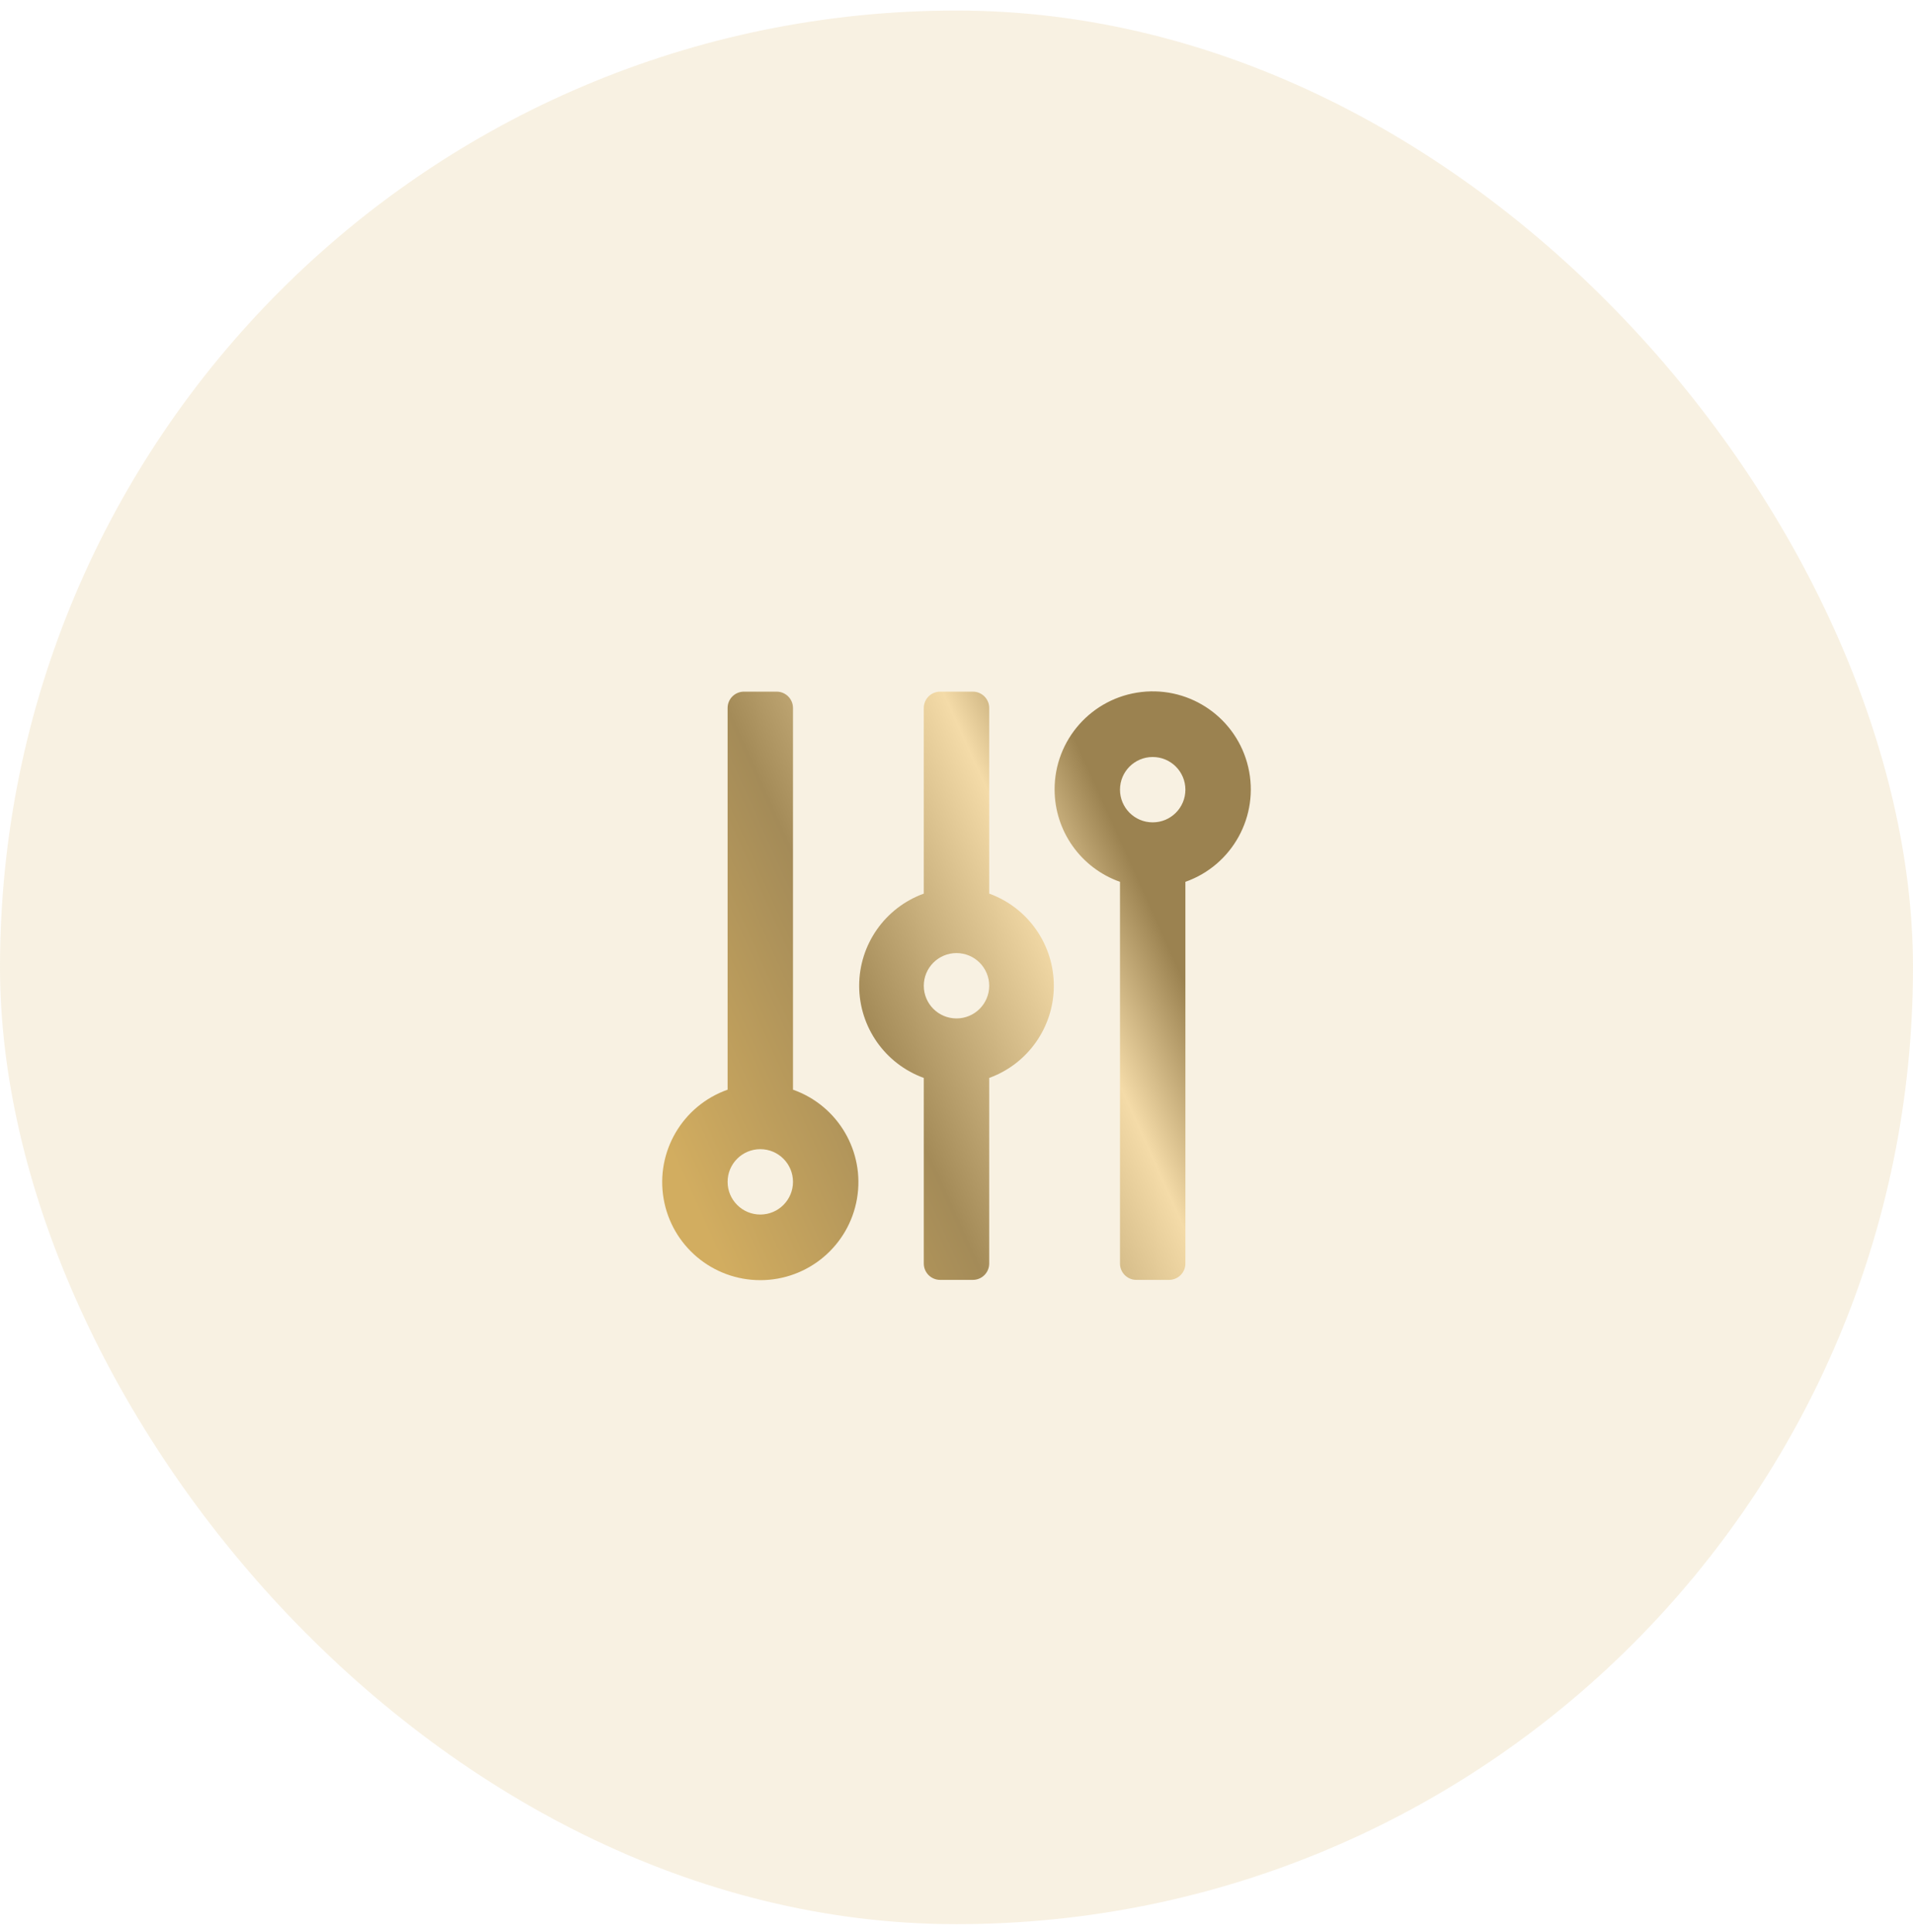
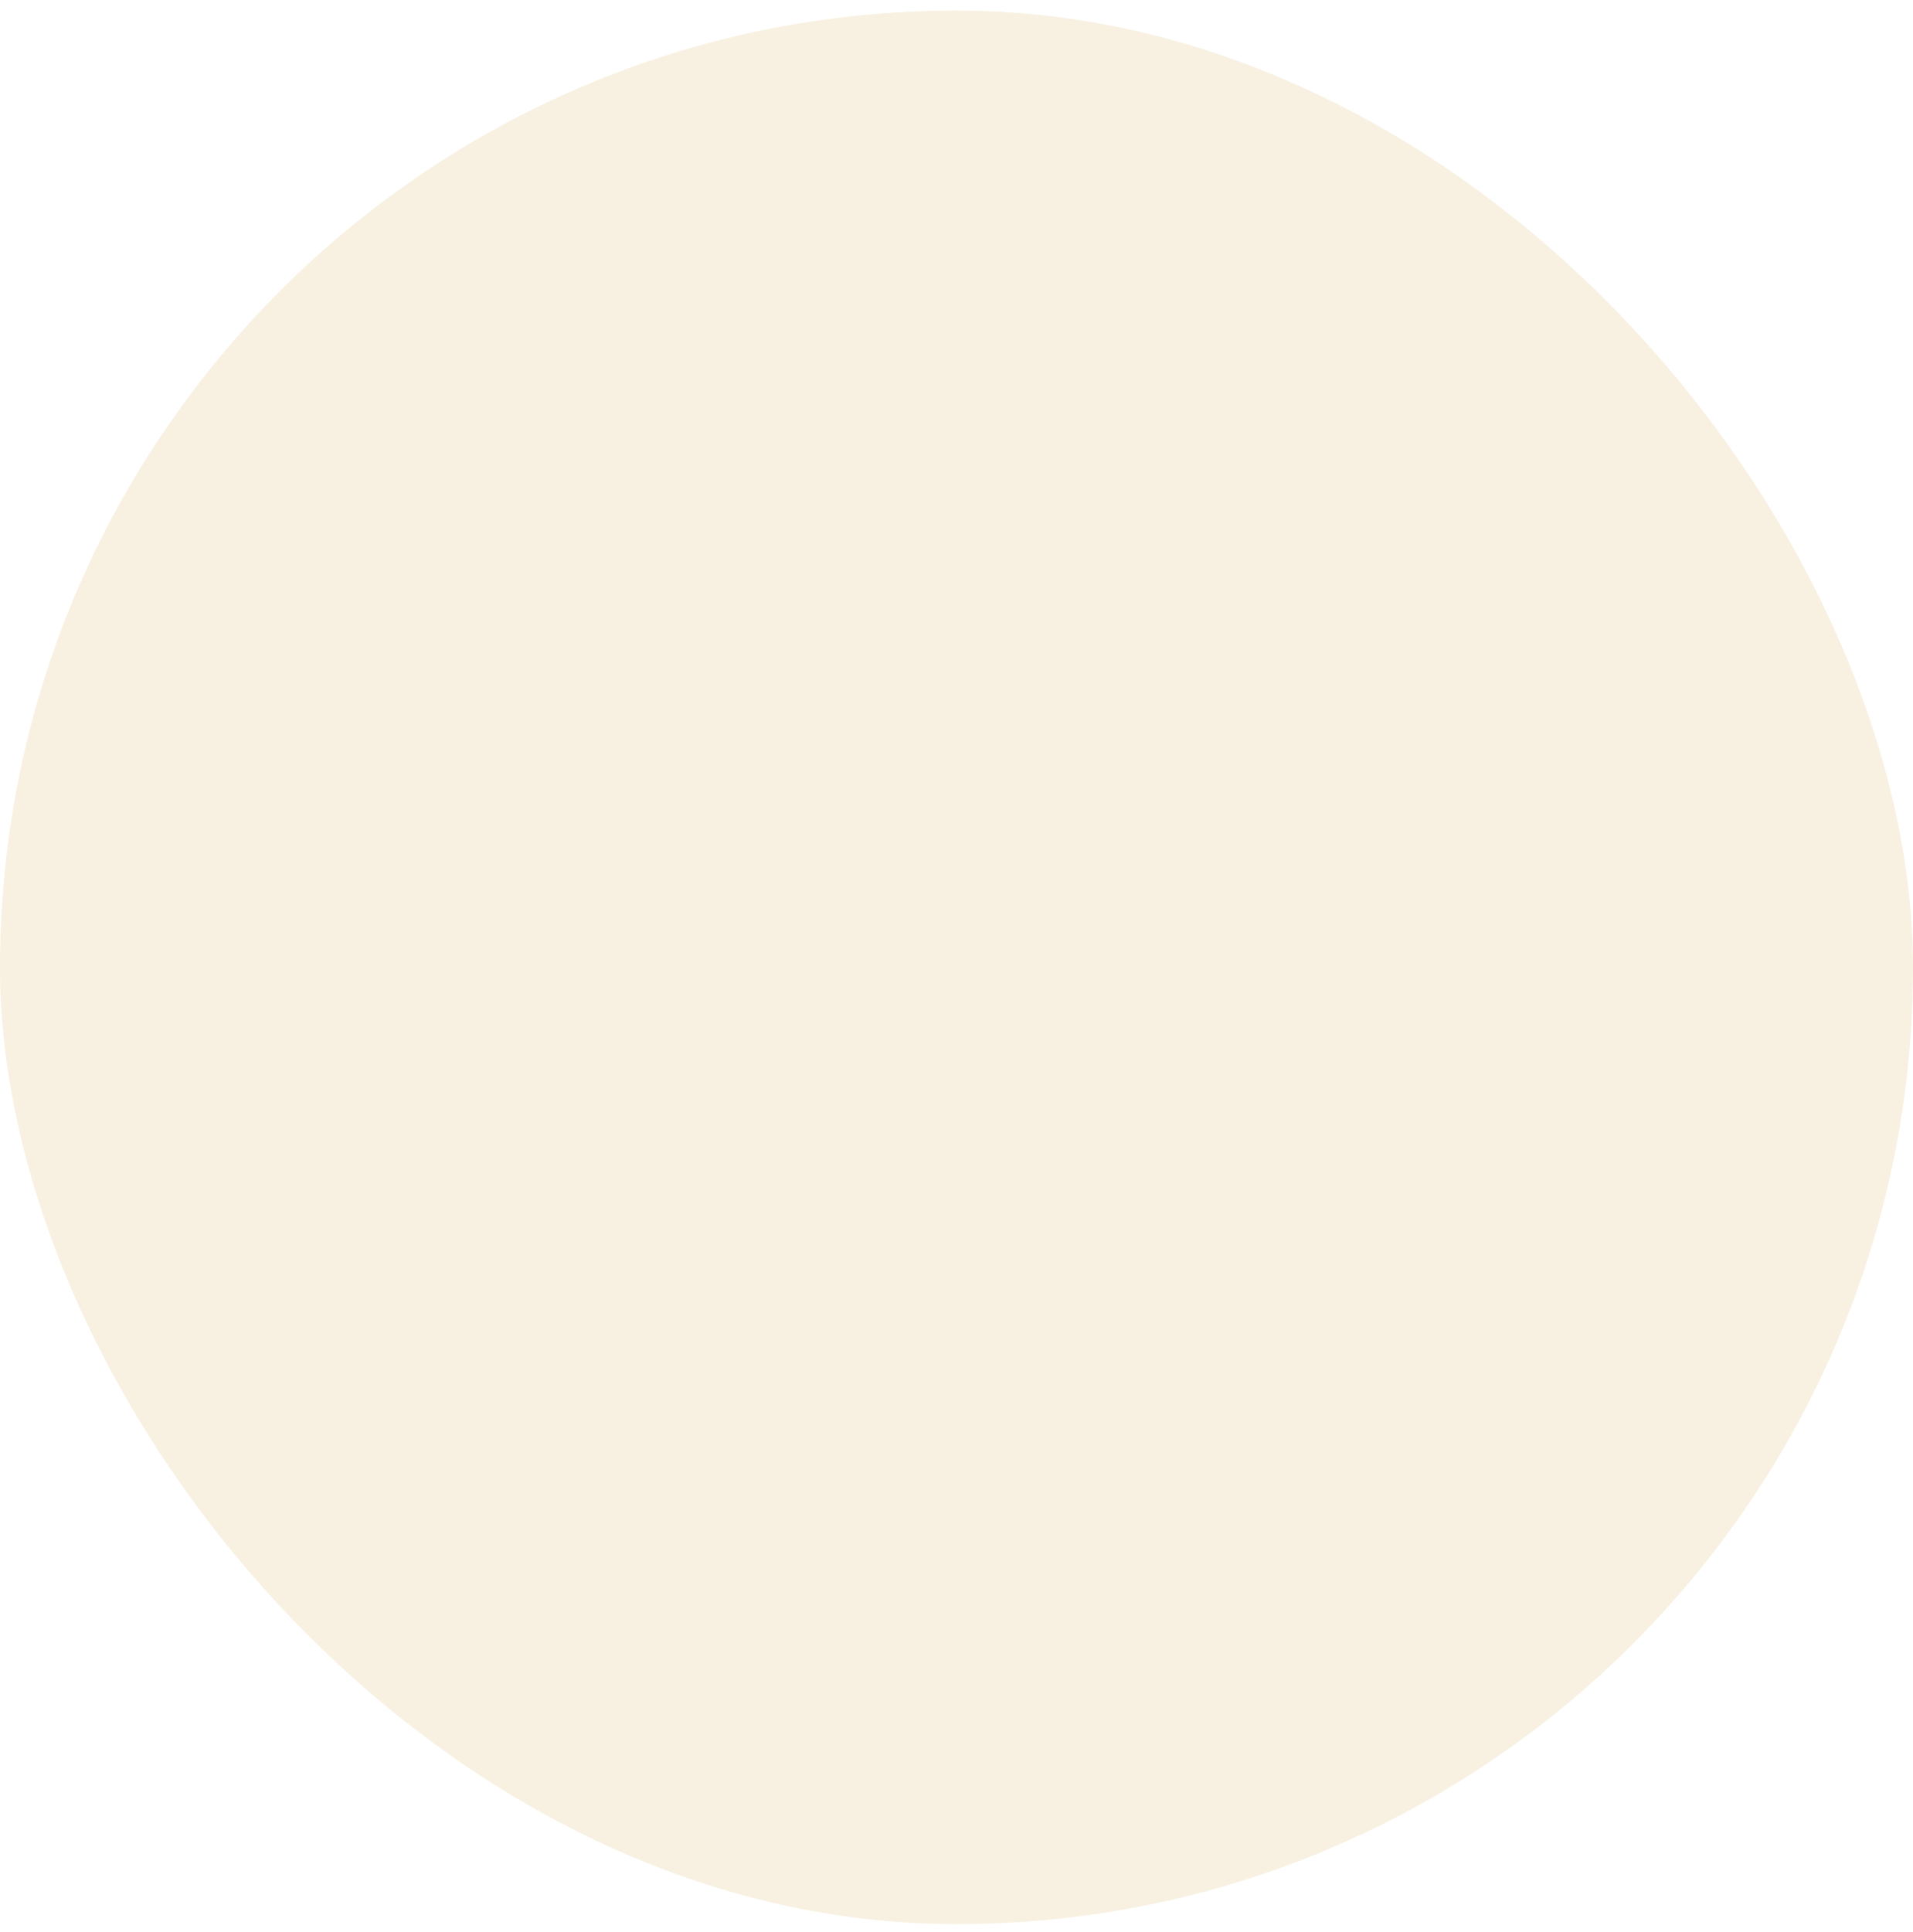
<svg xmlns="http://www.w3.org/2000/svg" width="104" height="105" viewBox="0 0 104 105" fill="none">
  <rect y="0.573" width="104" height="104" rx="52" fill="#DFBA70" fill-opacity="0.2" />
-   <path d="M39.556 38.477V59.221C37.107 60.086 35.638 62.588 36.077 65.146C36.517 67.704 38.736 69.573 41.334 69.573C43.931 69.573 46.151 67.704 46.59 65.146C47.029 62.588 45.56 60.086 43.111 59.221V38.477C43.111 37.986 42.713 37.589 42.222 37.589H40.445C39.954 37.589 39.556 37.986 39.556 38.477ZM43.111 64.23C43.111 65.211 42.315 66.006 41.334 66.006C40.352 66.006 39.556 65.211 39.556 64.23C39.556 63.249 40.352 62.454 41.334 62.454C42.315 62.454 43.111 63.249 43.111 64.23ZM50.222 38.477V48.565C48.113 49.33 46.709 51.332 46.709 53.573C46.709 55.815 48.113 57.817 50.222 58.582V68.67C50.222 69.161 50.62 69.558 51.111 69.558H52.889C53.38 69.558 53.778 69.161 53.778 68.67V58.582C55.887 57.817 57.291 55.815 57.291 53.573C57.291 51.332 55.887 49.33 53.778 48.565V38.477C53.778 37.986 53.38 37.589 52.889 37.589H51.111C50.62 37.589 50.222 37.986 50.222 38.477ZM53.778 53.573C53.778 54.554 52.982 55.349 52 55.349C51.018 55.349 50.222 54.554 50.222 53.573C50.222 52.593 51.018 51.797 52 51.797C52.982 51.797 53.778 52.593 53.778 53.573ZM57.333 42.917C57.339 45.169 58.763 47.175 60.888 47.925V68.67C60.888 69.161 61.286 69.558 61.777 69.558H63.555C64.046 69.558 64.444 69.161 64.444 68.67V47.925C67.003 47.022 68.474 44.342 67.862 41.7C67.25 39.058 64.749 37.297 62.053 37.609C59.357 37.92 57.325 40.205 57.333 42.917ZM64.444 42.917C64.444 43.898 63.648 44.693 62.666 44.693C61.684 44.693 60.888 43.898 60.888 42.917C60.888 41.936 61.684 41.141 62.666 41.141C63.648 41.141 64.444 41.936 64.444 42.917Z" fill="url(#paint0_linear_1_14946)" />
  <defs>
    <linearGradient id="paint0_linear_1_14946" x1="36" y1="61.573" x2="68" y2="47.173" gradientUnits="userSpaceOnUse">
      <stop stop-color="#D2AD60" />
      <stop offset="0.362" stop-color="#A48B58" />
      <stop offset="0.677" stop-color="#F4DBA8" />
      <stop offset="0.834" stop-color="#9B8250" />
    </linearGradient>
  </defs>
</svg>